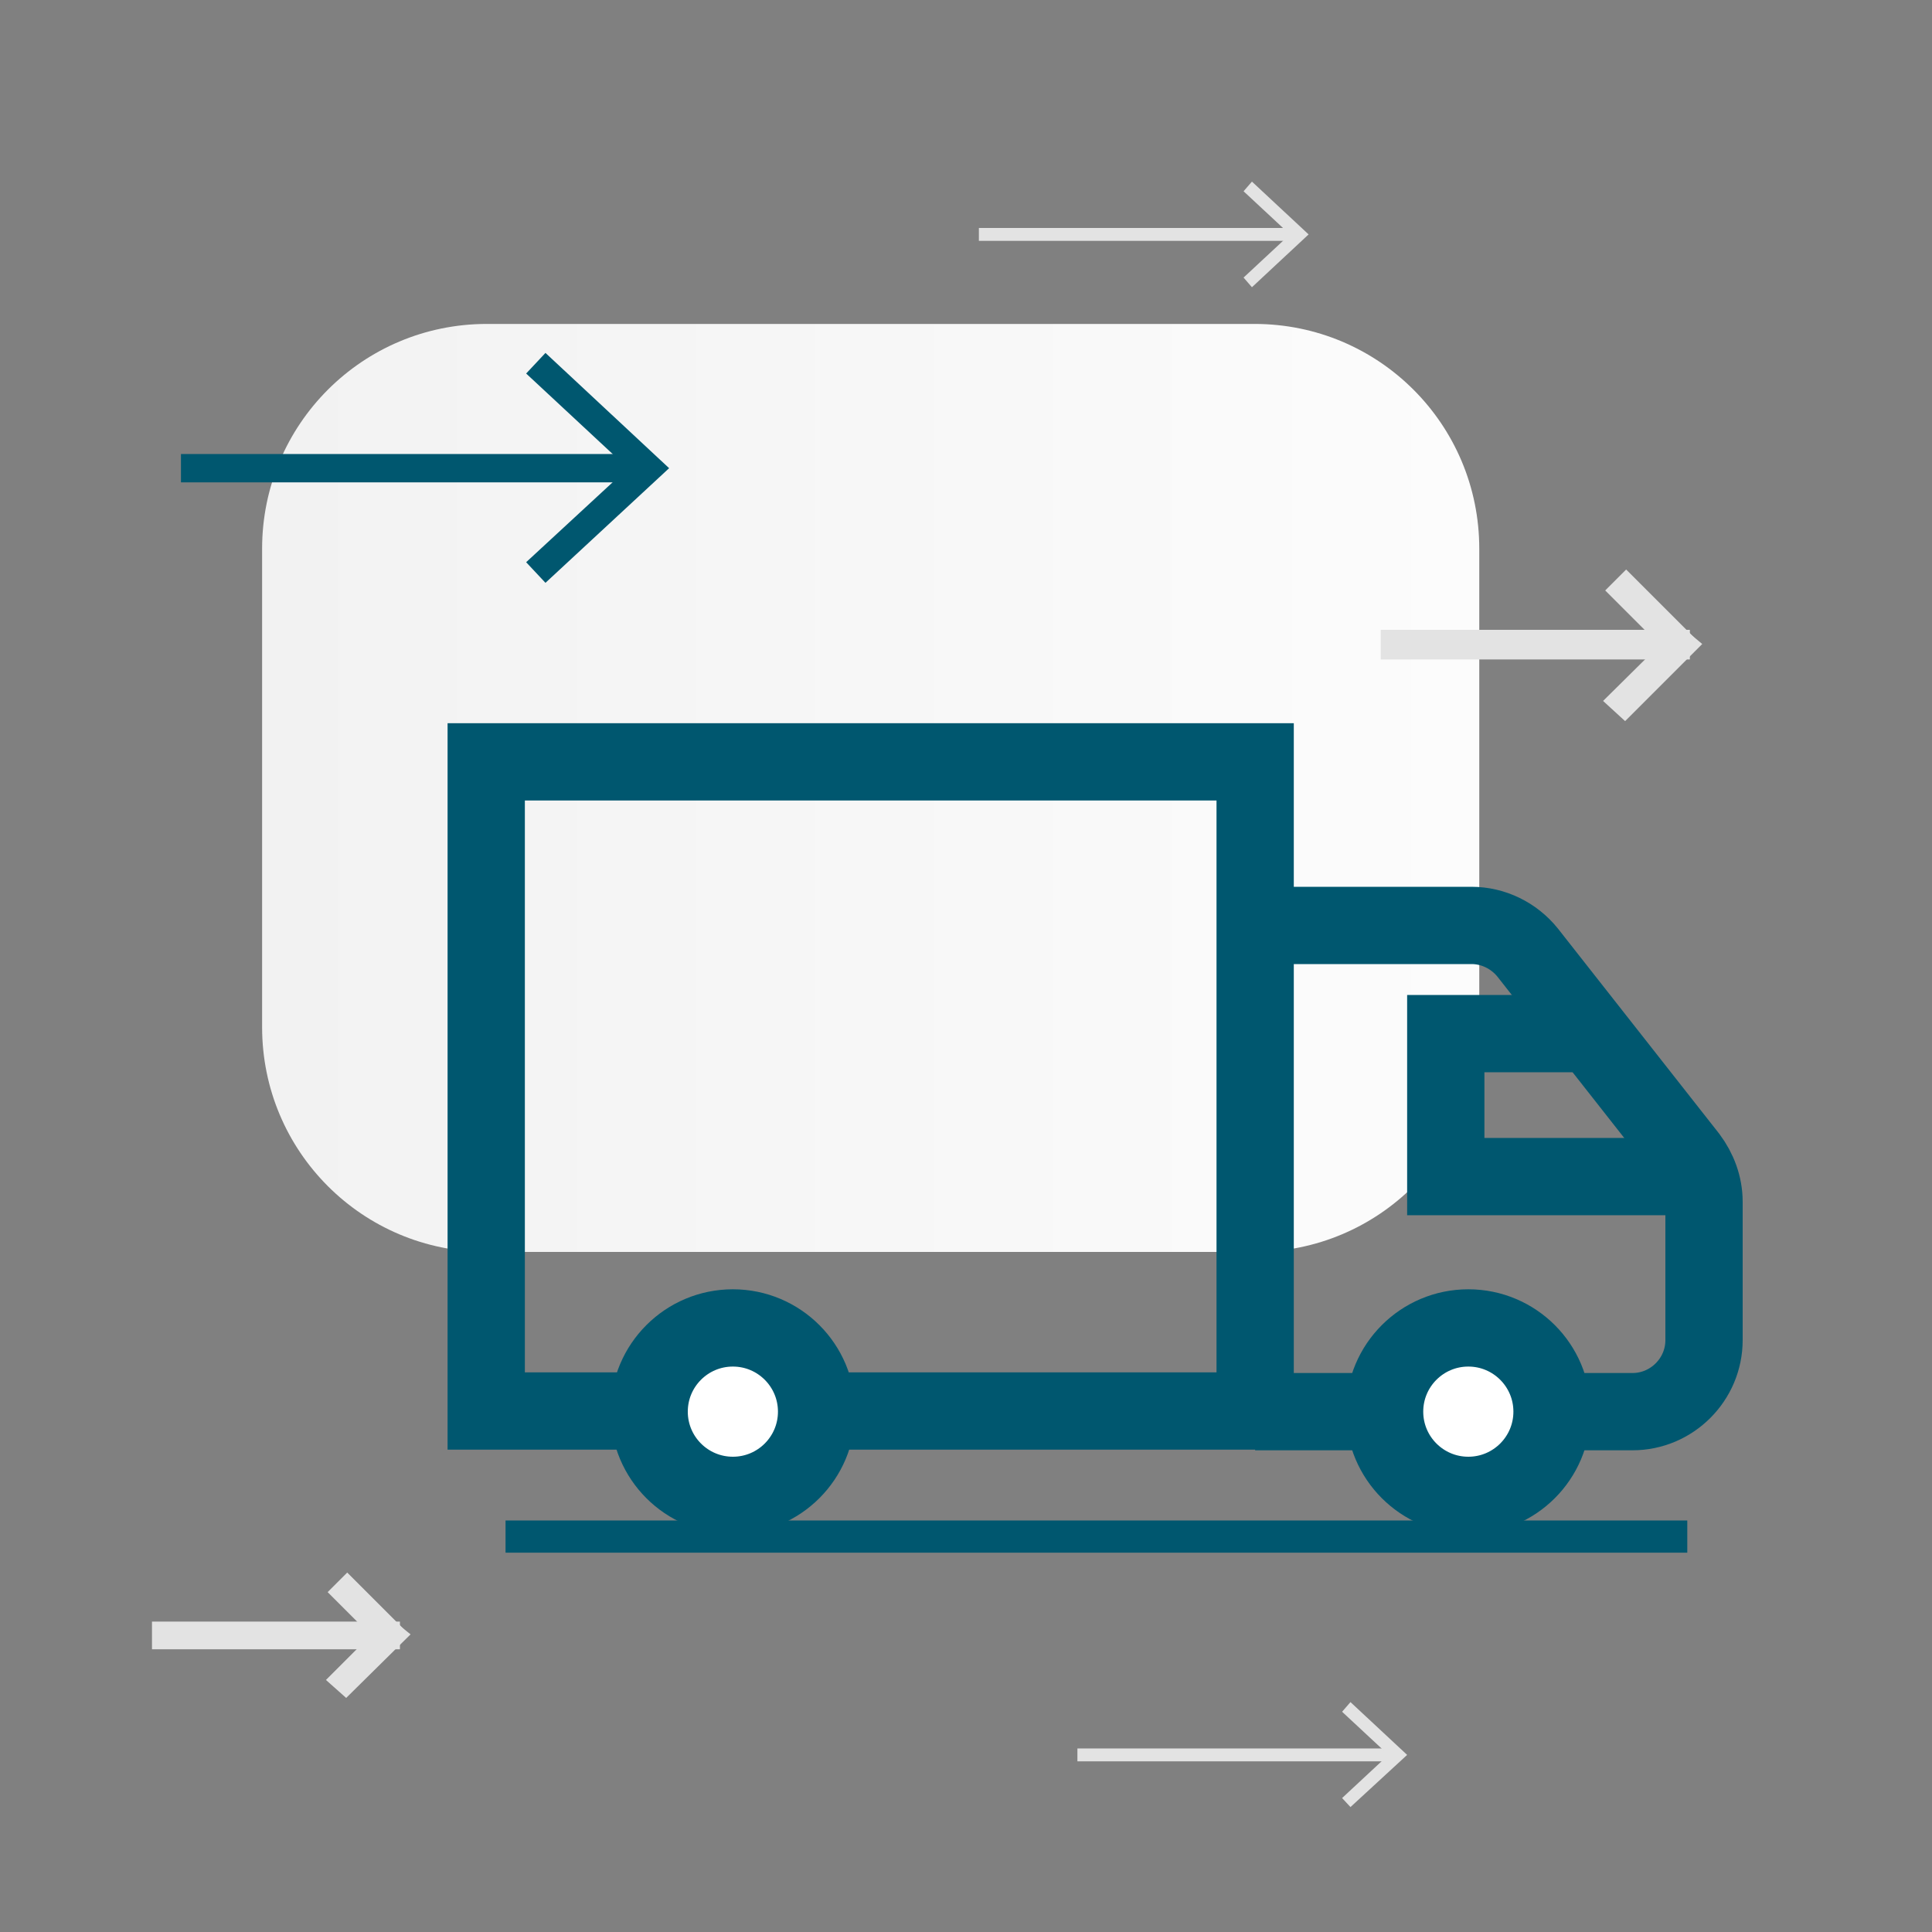
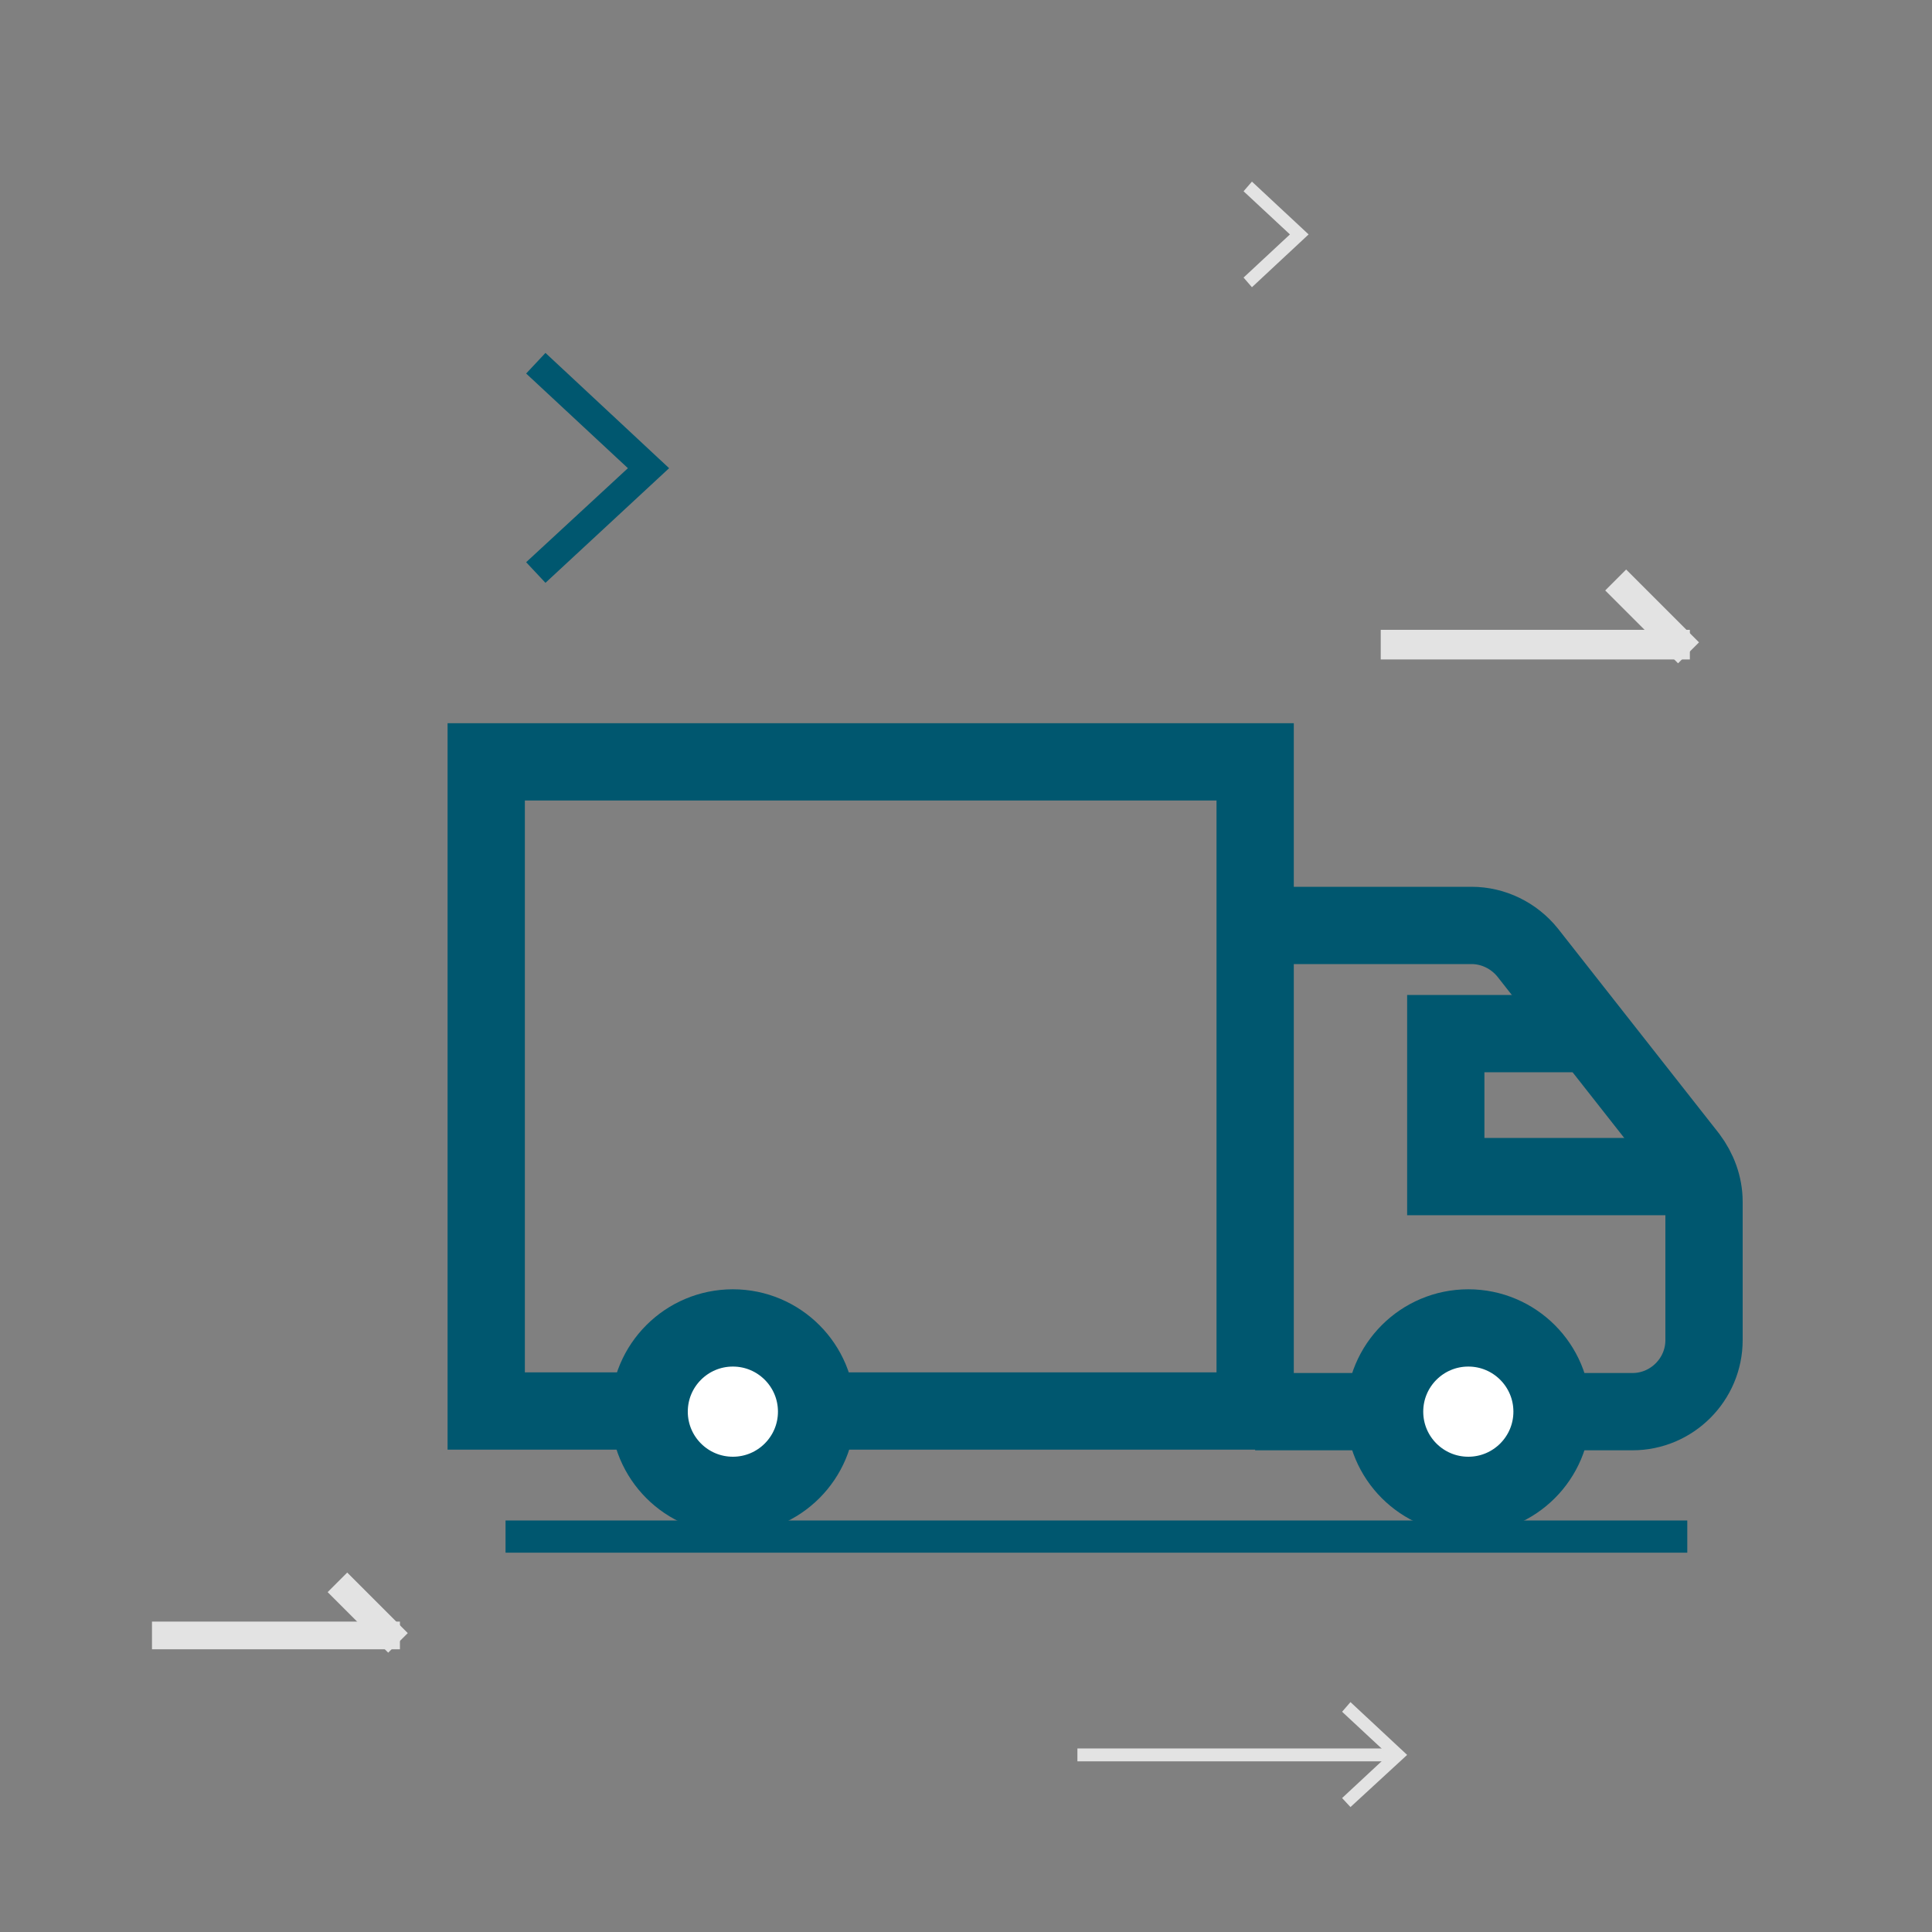
<svg xmlns="http://www.w3.org/2000/svg" version="1.1" id="Layer_1" x="0px" y="0px" viewBox="0 0 300 300" style="enable-background:new 0 0 300 300;" xml:space="preserve">
  <rect x="0" y="0" width="300" height="300" fill="#808080" stroke="none" />
  <style type="text/css">
	.st0{fill:url(#Rectangle_535_1_);}
	.st1{fill:none;stroke:#00576F;stroke-width:12;stroke-miterlimit:10;}
	.st2{fill:#FFFFFF;stroke:#00576F;stroke-width:12;stroke-miterlimit:10;}
	.st3{fill:#E3E3E3;stroke:#E3E3E3;stroke-width:3;stroke-miterlimit:10;}
	.st4{fill:none;stroke:#E3E3E3;stroke-width:2;stroke-miterlimit:10;}
	.st5{fill:#E3E3E3;}
	.st6{fill:#00576F;}
	.st7{fill:none;stroke:#00576F;stroke-width:5;stroke-miterlimit:10;}
</style>
  <linearGradient id="Rectangle_535_1_" gradientUnits="userSpaceOnUse" x1="-429.003" y1="0.593" x2="-429.733" y2="0.593" gradientTransform="matrix(252.07 0 0 268.28 108366.891 -36.75)">
    <stop offset="0" style="stop-color:#FCFCFC" />
    <stop offset="1" style="stop-color:#F2F2F2" />
  </linearGradient>
-   <path id="Rectangle_535" class="st0" d="M75.6,50.3h119.2c19.3,0,34.9,15.6,34.9,34.9v74.3c0,19.3-15.6,34.9-34.9,34.9H75.6  c-19.3,0-34.9-15.6-34.9-34.9V85.2C40.7,65.9,56.3,50.3,75.6,50.3z" />
  <rect x="75.5" y="118.3" class="st1" width="119.4" height="100.8" />
  <circle class="st2" cx="113.8" cy="219.2" r="13" />
  <path class="st1" d="M194.9,143.7h33.6c3.4,0,6.6,1.6,8.7,4.2l25,31.8c1.5,2,2.4,4.4,2.4,6.9v21.5c0,6.1-5,11.1-11.1,11.1h0h-58.6" />
  <polyline class="st1" points="248.1,160.5 224.5,160.5 224.5,182.7 265.6,182.7 " />
  <circle class="st2" cx="228" cy="219.2" r="13" />
  <rect x="255.8" y="89.2" transform="matrix(0.707 -0.707 0.707 0.707 7.463 209.472)" class="st3" width="1.6" height="13" />
-   <polygon class="st3" points="251.1,108.8 260.4,99.6 260.9,100.2 261.5,99.6 262.1,100.1 252.3,109.9 " />
  <rect x="215.9" y="99.3" class="st3" width="45" height="1.6" />
  <rect x="56.5" y="245.3" transform="matrix(0.707 -0.707 0.707 0.707 -160.375 113.742)" class="st3" width="1.3" height="10.3" />
-   <polygon class="st3" points="52.8,260.8 60.1,253.5 60.5,253.9 61,253.5 61.5,253.9 53.7,261.6 " />
  <rect x="25.1" y="253.3" class="st3" width="35.5" height="1.3" />
-   <line class="st4" x1="152" y1="36.4" x2="201.1" y2="36.4" />
  <polygon class="st5" points="194.4,44.6 193.1,43.1 200.3,36.4 193.1,29.7 194.4,28.2 203.2,36.4 " />
  <line class="st4" x1="167.3" y1="272.5" x2="216.4" y2="272.5" />
  <polygon class="st5" points="209.7,280.6 208.4,279.2 215.6,272.5 208.4,265.8 209.7,264.3 218.5,272.5 " />
-   <rect x="28.1" y="70.5" class="st6" width="71.1" height="4.4" />
  <polygon class="st6" points="84.7,90.5 81.7,87.3 97.5,72.7 81.7,58 84.7,54.8 103.9,72.7 " />
  <line class="st7" x1="78.5" y1="238.6" x2="262" y2="238.6" />
</svg>